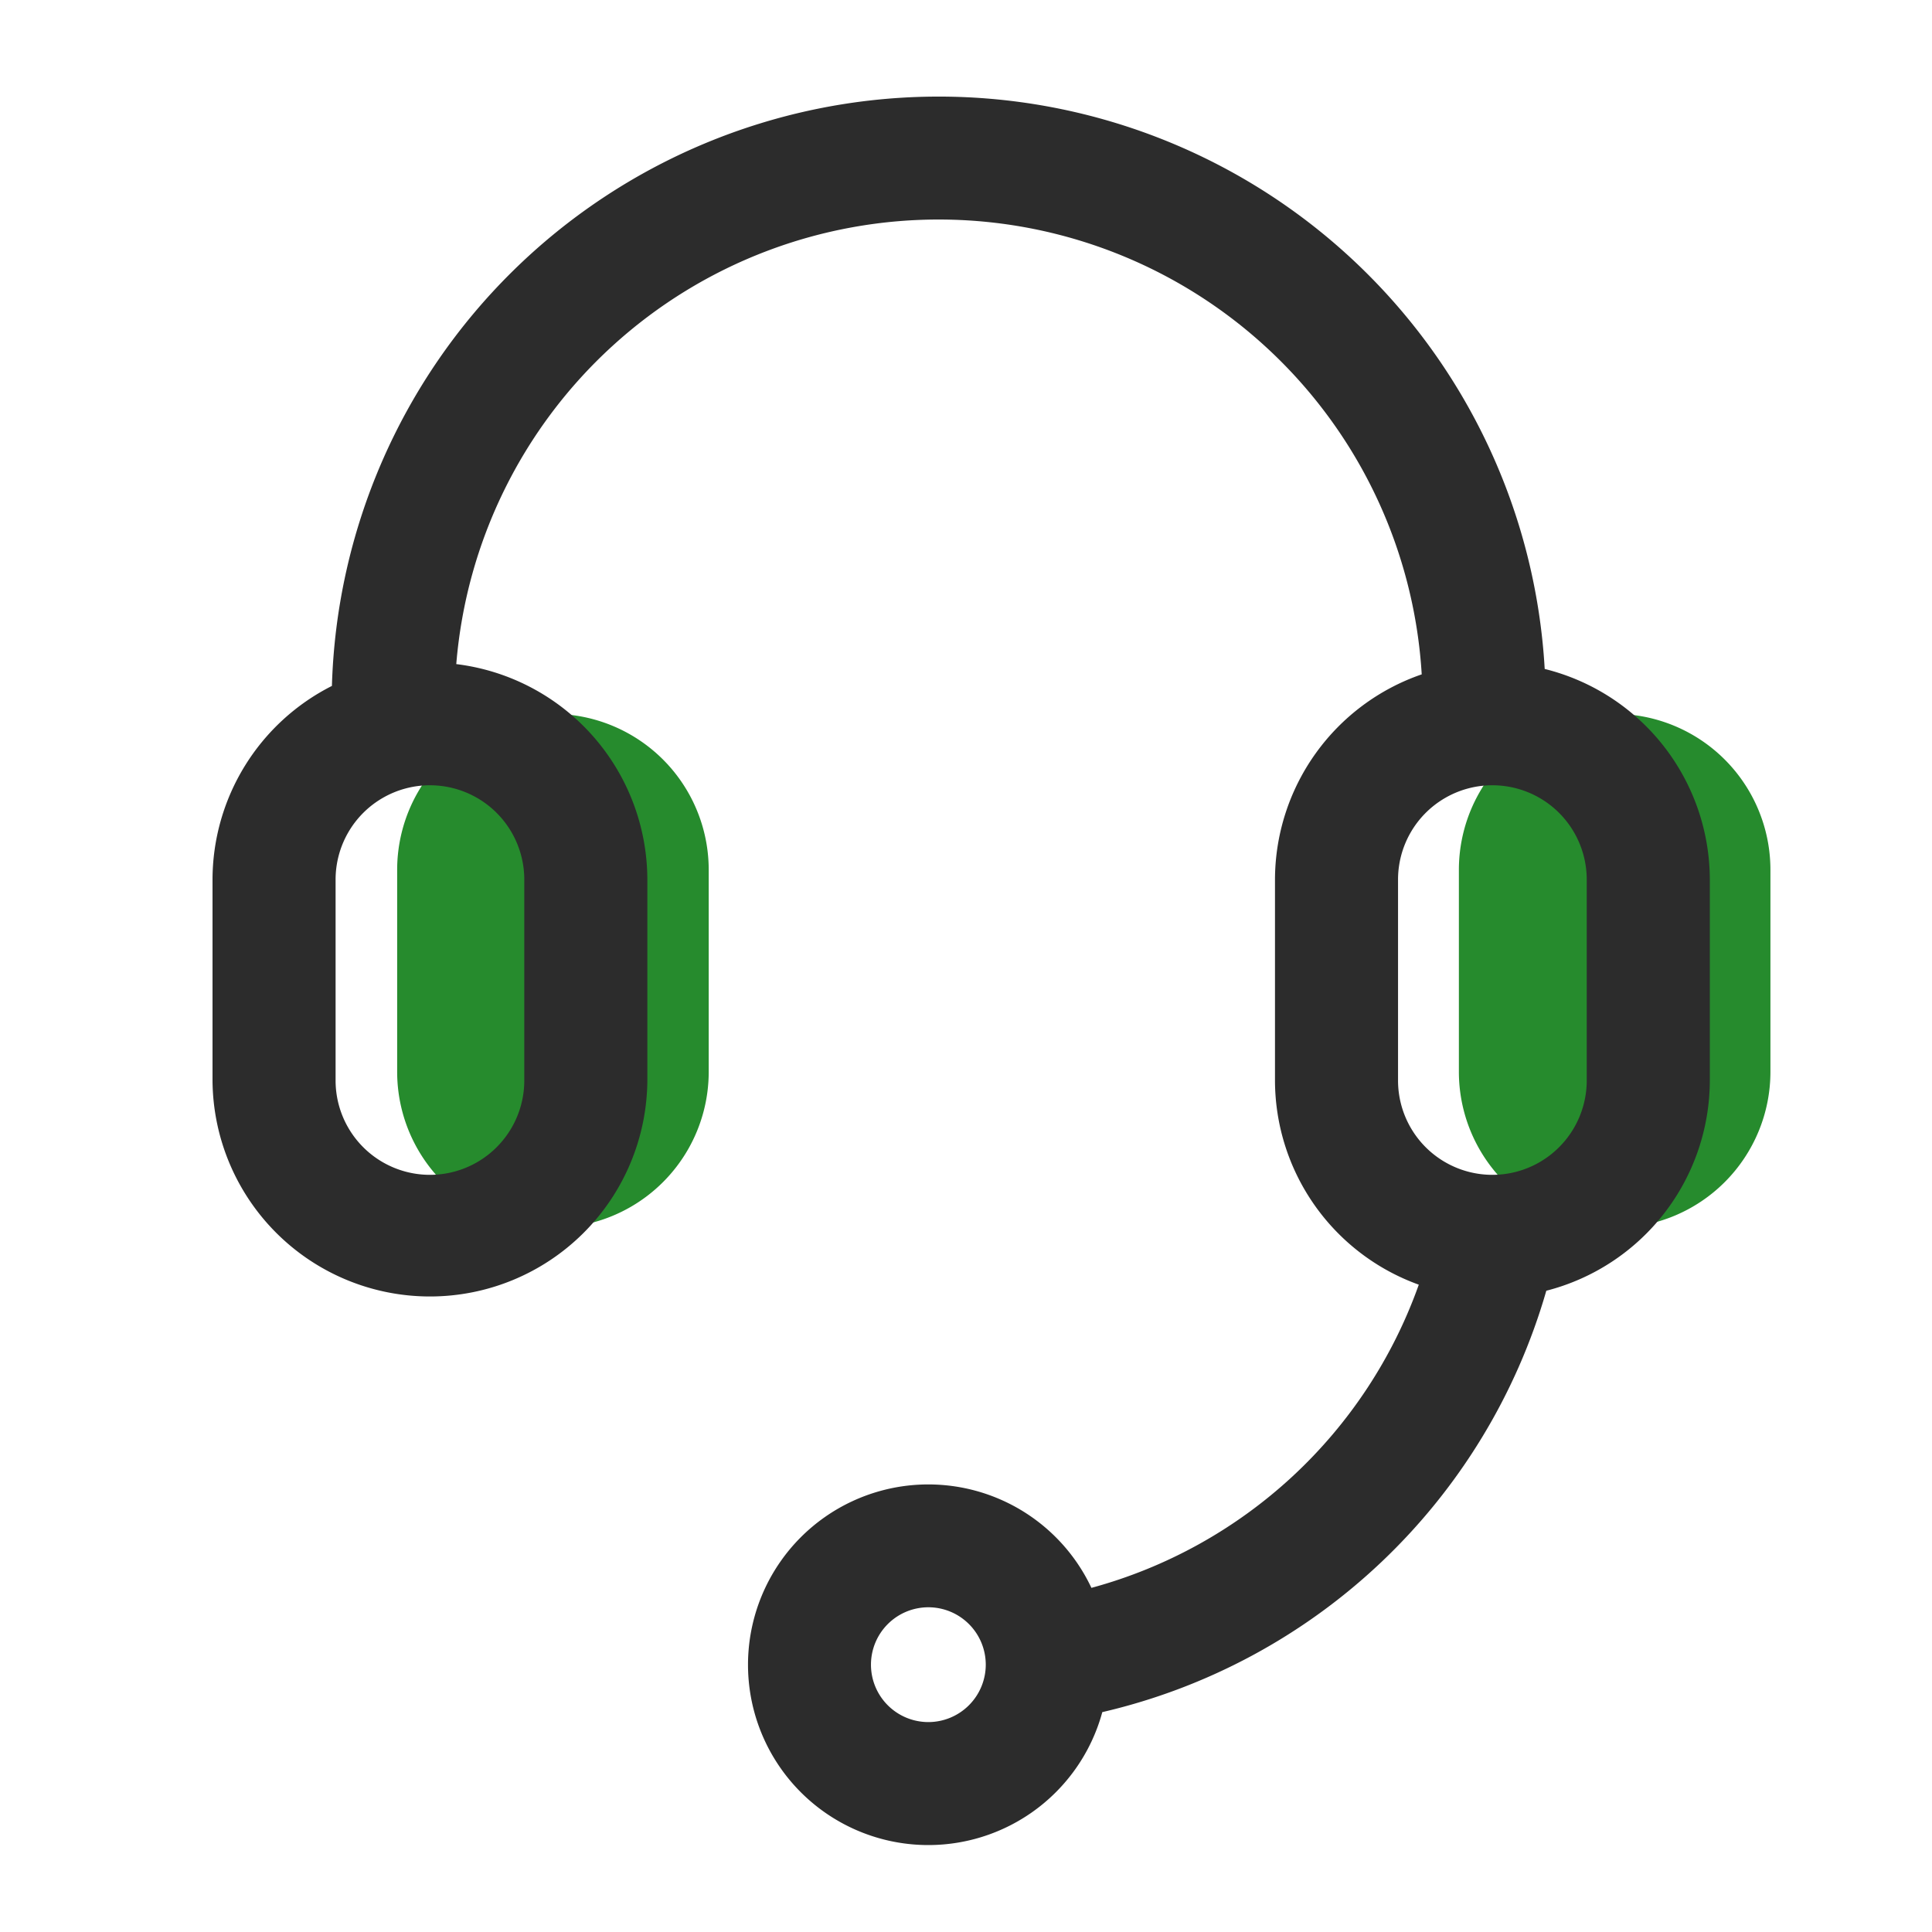
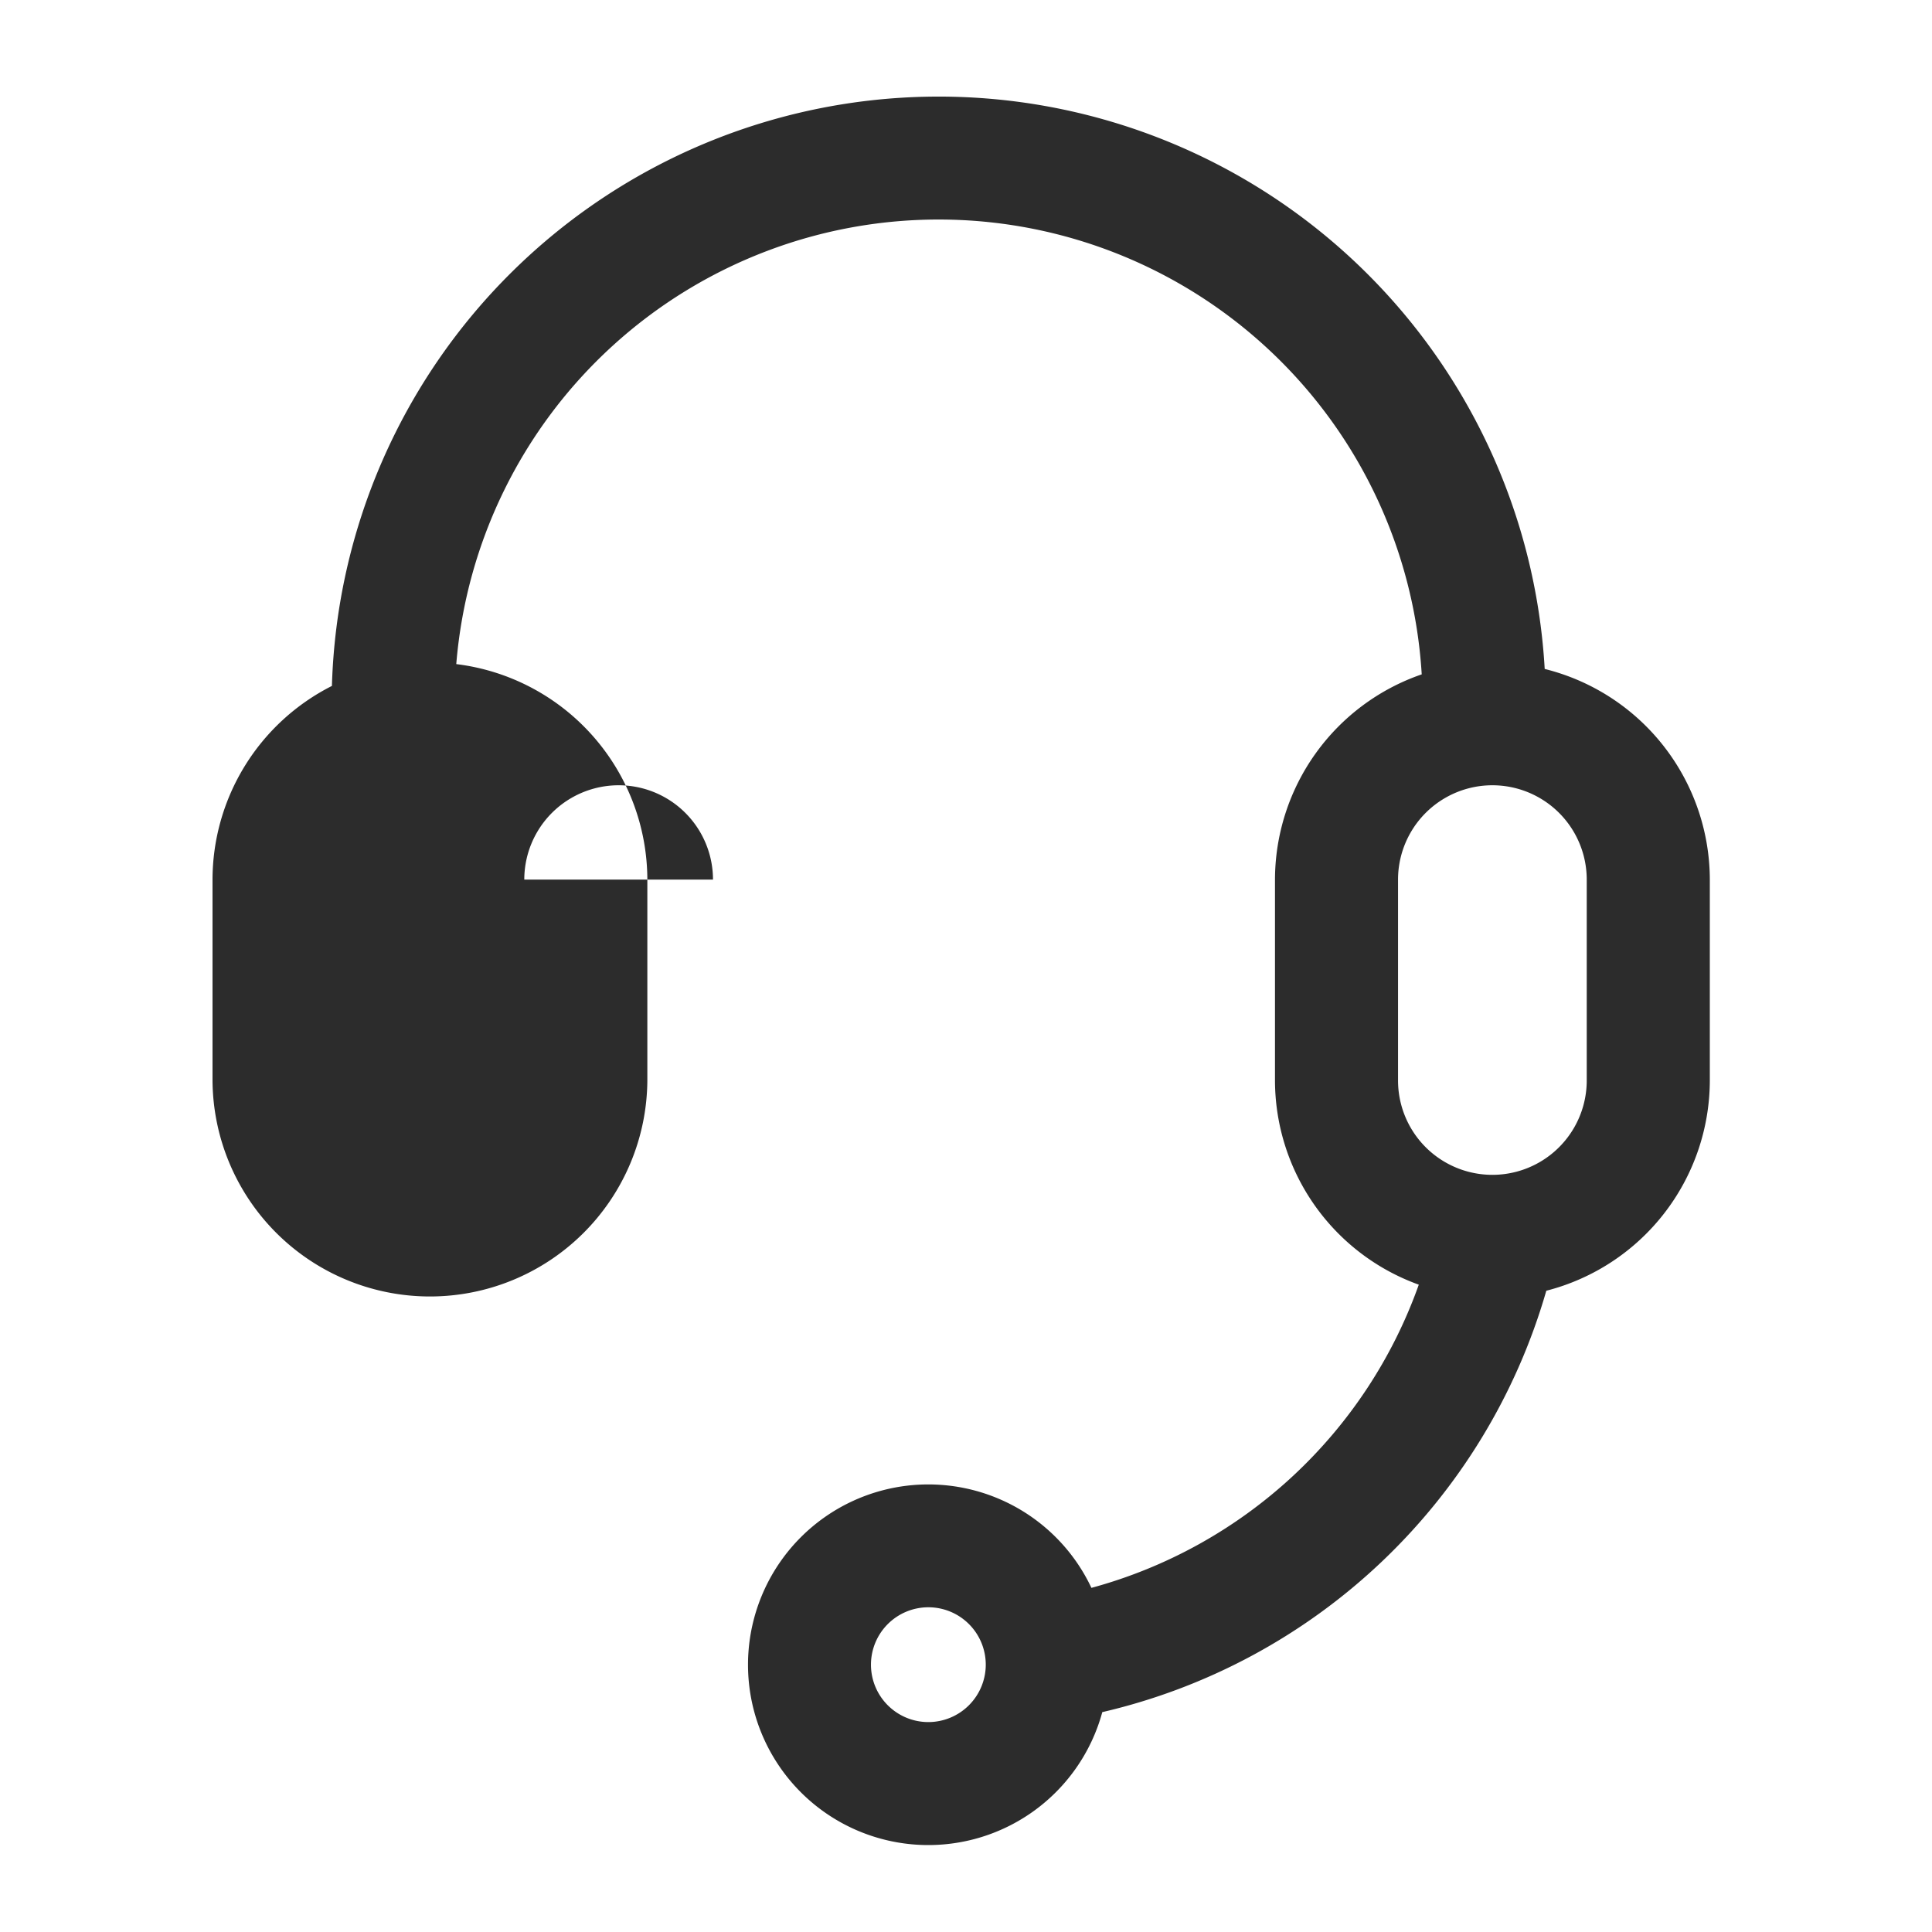
<svg xmlns="http://www.w3.org/2000/svg" t="1711612617736" class="icon" viewBox="0 0 1024 1024" version="1.1" p-id="42490" width="200" height="200">
-   <path d="M293.069 378.368a82.683 82.683 0 0 0-82.565 82.806v106.772A82.683 82.683 0 0 0 293.069 650.752a82.683 82.683 0 0 0 82.565-82.801V461.174A82.683 82.683 0 0 0 293.069 378.368z m562.734 0a82.683 82.683 0 0 0-82.565 82.801v106.772a82.683 82.683 0 0 0 82.565 82.811 82.683 82.683 0 0 0 82.56-82.801V461.174A82.678 82.678 0 0 0 855.803 378.368z" fill="#268b2d" p-id="42491" data-spm-anchor-id="a313x.collections_detail.0.i38.747f3a81Vg0WIz" class="" />
-   <path d="M818.724 354.56A321.731 321.731 0 0 0 175.923 363.556 115.2 115.2 0 0 0 112.64 466.217v106.465a115.236 115.236 0 0 0 230.467 0V466.217a115.302 115.302 0 0 0-101.274-114.232 256.512 256.512 0 0 1 511.708 5.443 115.282 115.282 0 0 0-77.773 108.79v106.465a115.261 115.261 0 0 0 76.221 108.221 255.012 255.012 0 0 1-173.512 160.696 95.57 95.57 0 1 0 5.765 65.864 320.251 320.251 0 0 0 235.336-223.345A115.272 115.272 0 0 0 906.24 572.682V466.217a115.277 115.277 0 0 0-87.516-111.657zM277.883 466.217v106.465a50.007 50.007 0 0 1-100.014 0V466.217a50.007 50.007 0 0 1 100.014 0zM492.032 912.737a30.423 30.423 0 1 1 30.444-30.423 30.464 30.464 0 0 1-30.444 30.423z m348.969-340.055a50.007 50.007 0 0 1-100.014 0V466.217a50.007 50.007 0 0 1 100.014 0v106.465z" fill="#2c2c2c" p-id="42492" data-spm-anchor-id="a313x.collections_detail.0.i43.747f3a81Vg0WIz" class="selected" />
+   <path d="M818.724 354.56A321.731 321.731 0 0 0 175.923 363.556 115.2 115.2 0 0 0 112.64 466.217v106.465a115.236 115.236 0 0 0 230.467 0V466.217a115.302 115.302 0 0 0-101.274-114.232 256.512 256.512 0 0 1 511.708 5.443 115.282 115.282 0 0 0-77.773 108.79v106.465a115.261 115.261 0 0 0 76.221 108.221 255.012 255.012 0 0 1-173.512 160.696 95.57 95.57 0 1 0 5.765 65.864 320.251 320.251 0 0 0 235.336-223.345A115.272 115.272 0 0 0 906.24 572.682V466.217a115.277 115.277 0 0 0-87.516-111.657zM277.883 466.217v106.465V466.217a50.007 50.007 0 0 1 100.014 0zM492.032 912.737a30.423 30.423 0 1 1 30.444-30.423 30.464 30.464 0 0 1-30.444 30.423z m348.969-340.055a50.007 50.007 0 0 1-100.014 0V466.217a50.007 50.007 0 0 1 100.014 0v106.465z" fill="#2c2c2c" p-id="42492" data-spm-anchor-id="a313x.collections_detail.0.i43.747f3a81Vg0WIz" class="selected" />
</svg>